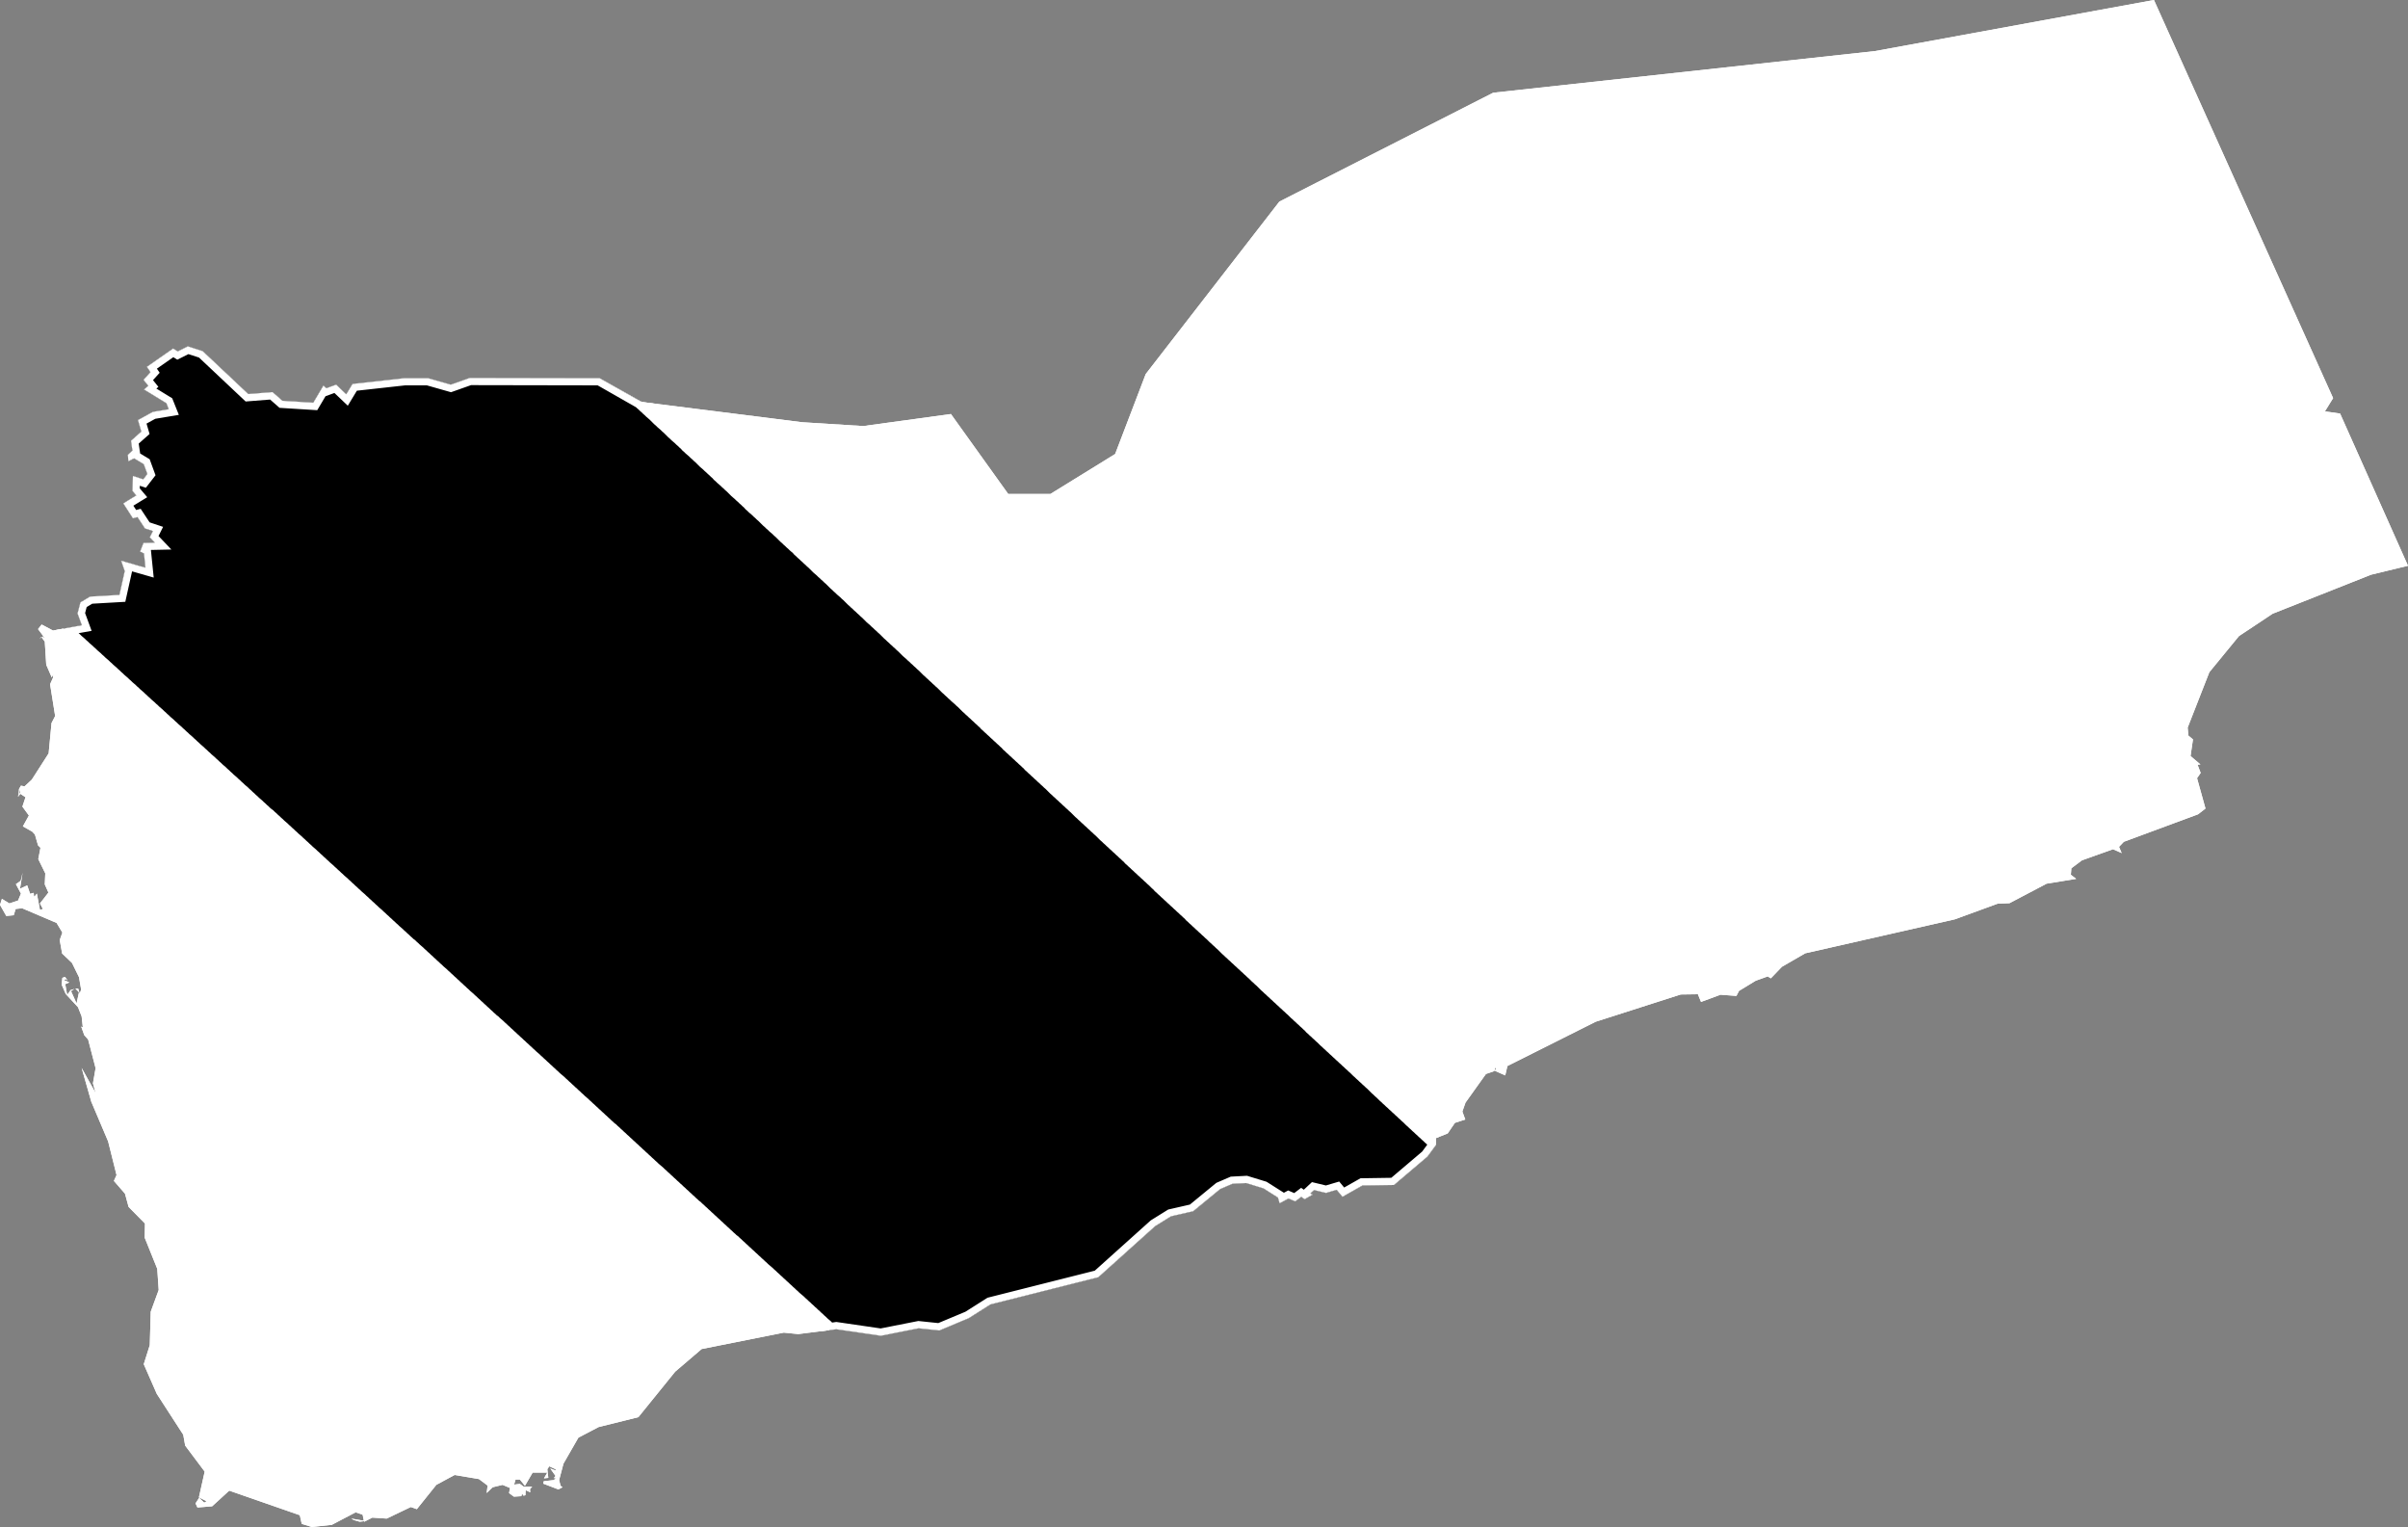
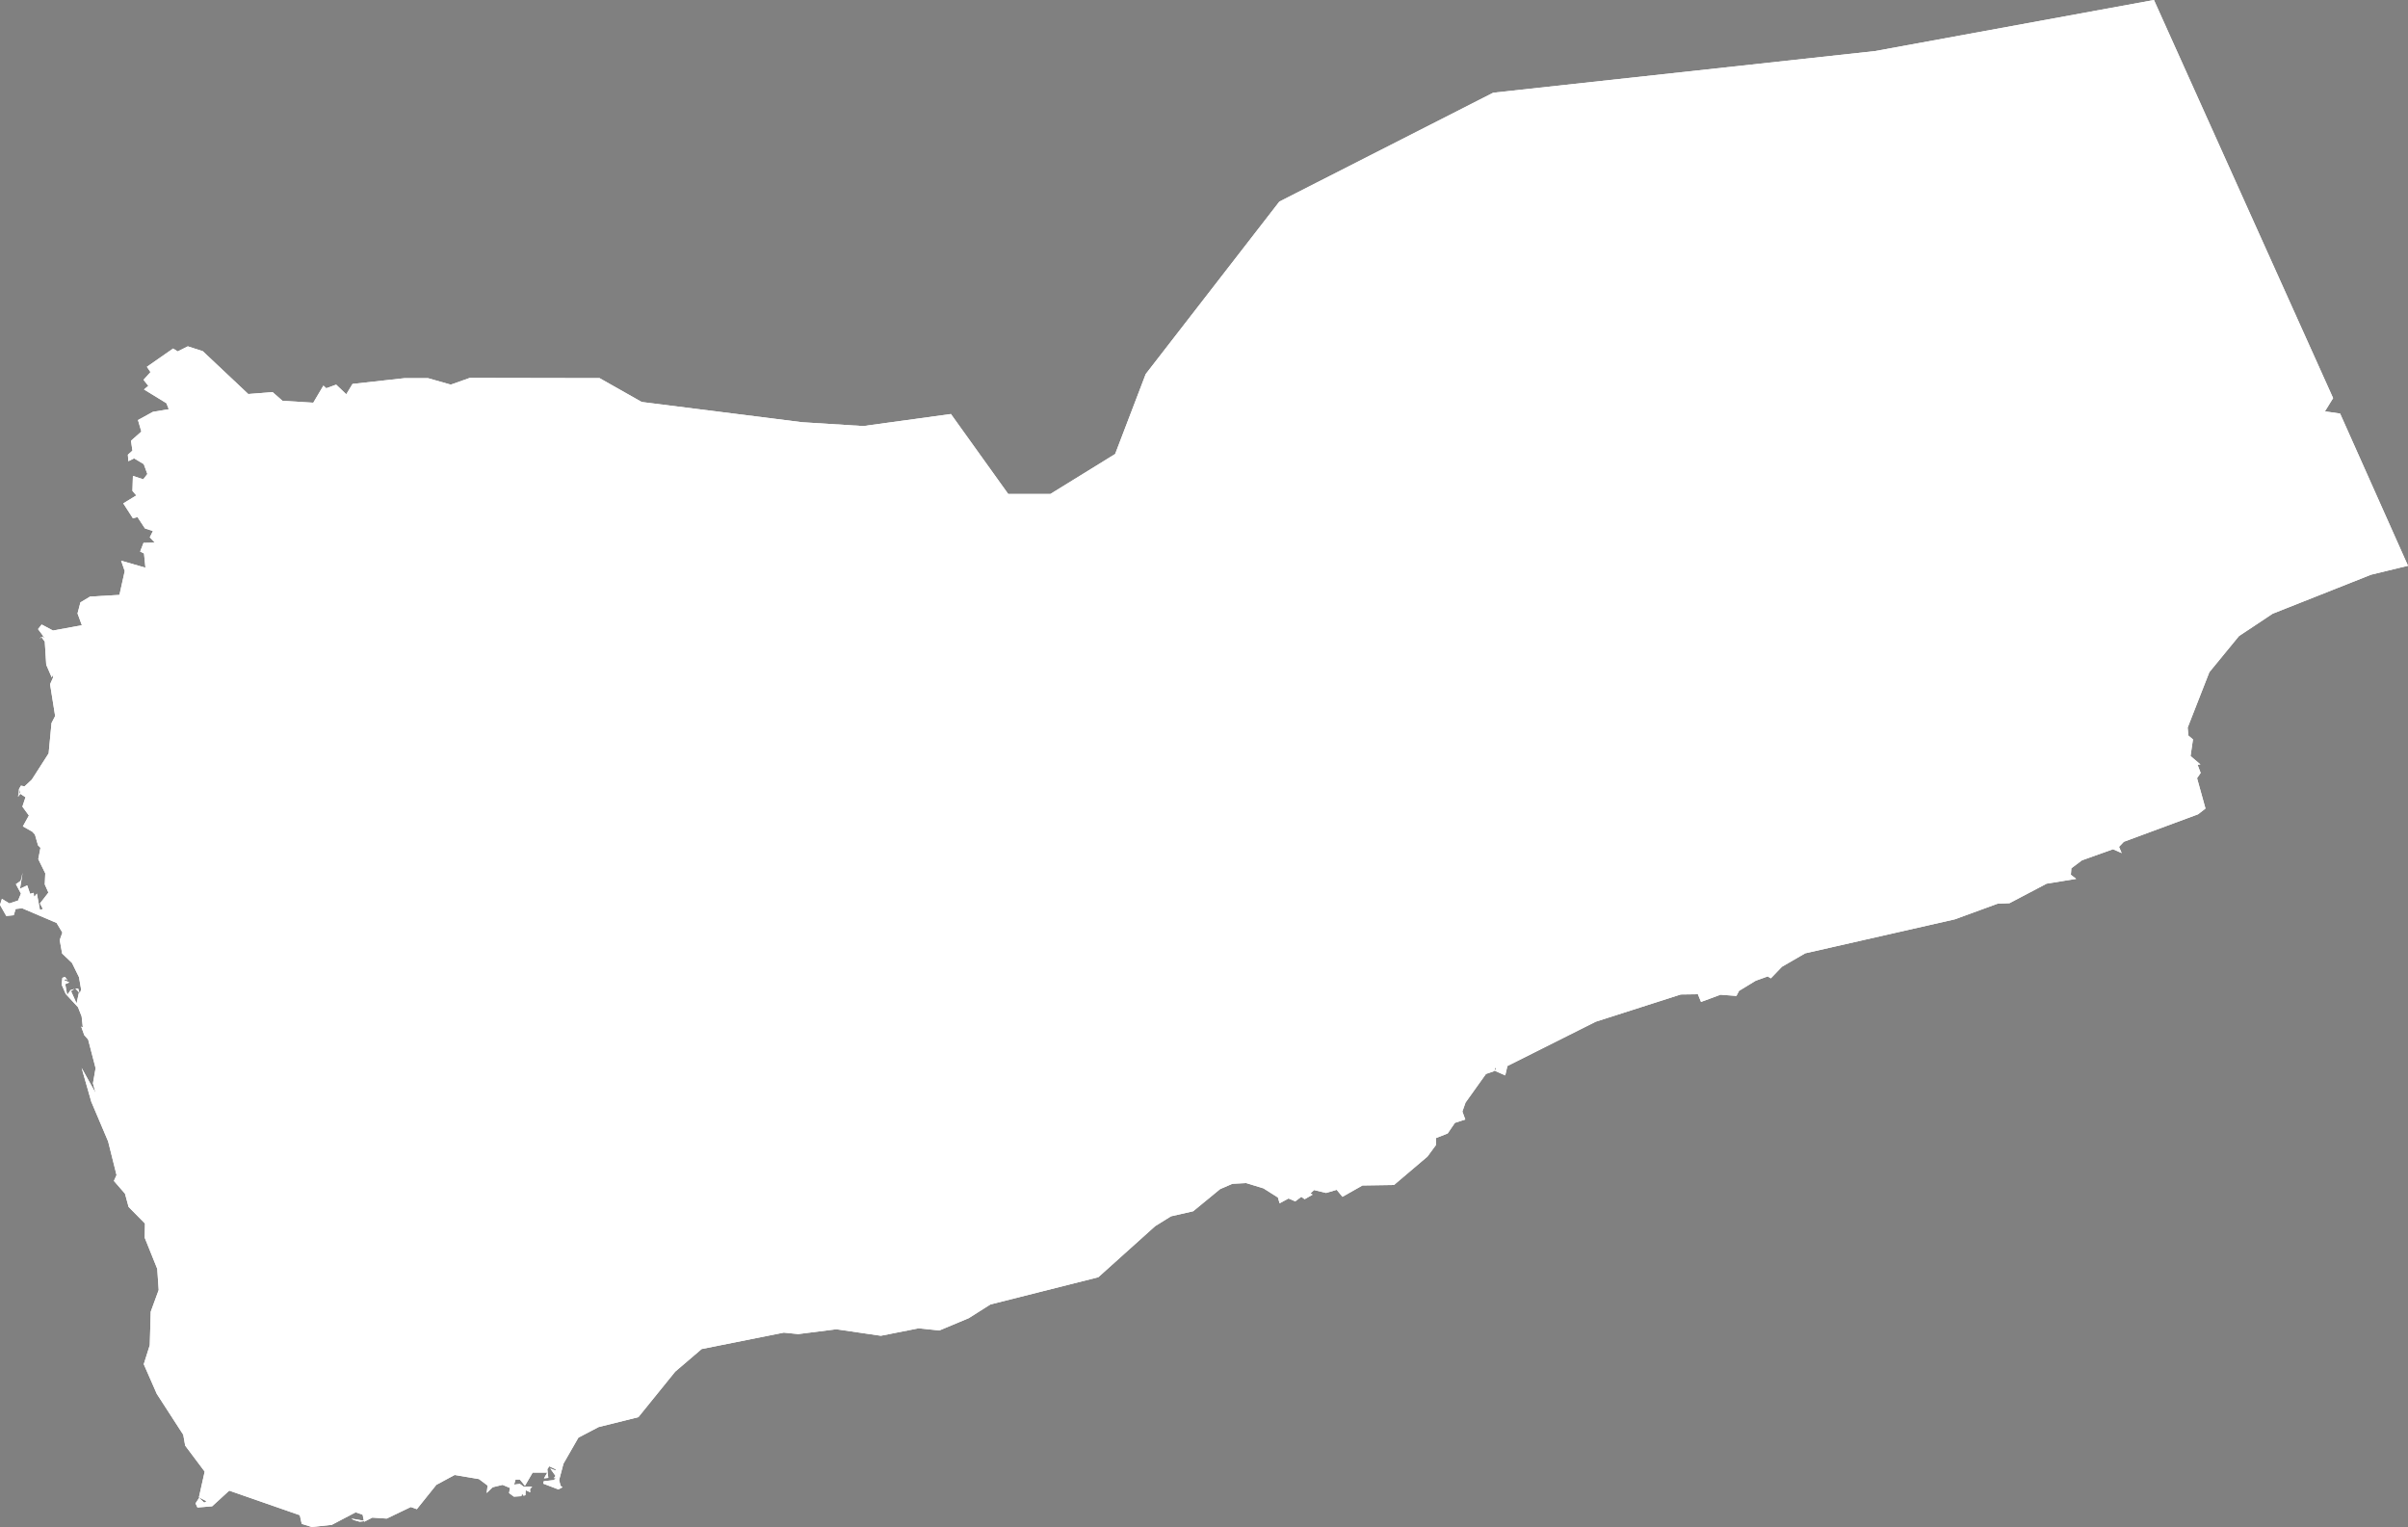
<svg xmlns="http://www.w3.org/2000/svg" xmlns:xlink="http://www.w3.org/1999/xlink" viewBox="0 0 1000 634">
  <rect x="0" y="0" width="1000" height="634" fill="#808080" stroke="none" />
  <defs>
    <path id="area" d="M 60.4 235.7 L 59.8 229.8 58.2 229 59.6 225.4 64.3 225.3 62.2 223.1 63.5 220.5 60.2 219.4 57.1 214.7 55.2 215.2 51.2 209 56.6 205.7 55 203.8 55.2 197.6 59.5 199 61.2 196.8 59.7 192.7 55.7 190.3 53.3 191.5 53.1 188.8 55 187.1 54.4 183 58.7 179.2 57.3 174.4 63.5 171 70.1 169.9 69.1 167.4 59.8 161.7 61.6 160.2 59.6 157.7 62.5 154.5 61 152.3 71.9 144.7 73.8 145.9 78 143.8 84.2 145.8 103.1 163.6 113.2 162.8 117.3 166.4 130.1 167.2 134.3 160.1 135.5 161.2 139.6 159.7 143.8 163.7 146.4 159.4 168.1 157 177.7 157 187.2 159.7 195.1 156.9 249 157 266.5 166.9 333.1 175.3 358.5 176.9 394.9 171.9 418.7 205.1 436.2 205.1 463.1 188.5 475.8 155.3 531.3 83.7 620.1 38.5 778.7 21.2 894.5 0 968.9 165.3 965.5 170.8 971.8 171.7 1000 234.9 984.7 238.6 943.8 254.8 929.8 264.1 917.5 279.1 908.5 302.1 908.8 305.4 910.7 307 909.7 313.9 913.8 317.4 912.6 317.5 913.9 320.9 912.4 323.1 915.9 335.7 912.8 338.1 882 349.5 880 351.6 881.1 354.2 877.5 352.6 864.6 357.2 860.2 360.5 860 363.2 862.2 364.9 849.9 366.9 834.5 375 829.6 375.2 811.8 381.7 749.7 395.8 740 401.4 735.4 406.2 734.1 405.4 729.1 407.2 722.2 411.4 721.1 413.5 714.5 413 706.4 416 705.1 412.8 698 412.9 662.7 424.2 626 442.6 625.1 446.5 620.8 444.6 621.2 443.8 621 443 620.6 444.7 617.1 445.9 608.6 457.8 607.3 461.5 608.5 464.8 604.2 466.2 601.2 470.6 596.4 472.5 596.4 475.3 592.8 480.2 578.9 492 565.8 492.2 557.5 496.9 555.1 494 550.7 495.3 545.7 494.1 544.2 495.5 545.1 496 541.8 497.9 540.4 496.9 537.9 498.8 535.1 497.6 531.4 499.6 530.7 497.2 524.7 493.4 517.5 491.2 511.8 491.5 506.7 493.7 495.5 502.9 486.3 505 479.7 509.1 456.1 530.3 411.3 541.6 402.3 547.3 390.1 552.4 381.5 551.5 365.8 554.6 347.3 551.9 331.5 553.9 325.5 553.3 291.4 560.1 280.4 569.5 265.1 588.4 248.6 592.5 240.2 596.9 234 607.7 232.2 614.5 232.8 616.9 233.6 617.5 231.9 618.4 225.6 616 225.8 615 230.1 614.5 230.9 613.4 229.9 613.8 230.7 612.8 228.5 609.7 230.6 610.5 230.8 610.4 230.7 610 228.1 608.8 227.3 610 227.7 613.6 225.9 613.8 227.3 611.4 221.2 611.4 218 616.9 215.9 614.3 214.1 614.3 213.5 616.4 215.9 616.1 217.4 617.2 221 617.2 220.1 618.3 220.2 619.6 218.3 618.7 218.2 620.8 217.4 621 216.8 620.1 216.5 621.2 213.4 621.4 211.4 619.9 211.8 617.8 208.7 616.5 204.6 617.5 202.1 619.9 202.5 616.8 198.9 614.1 188.8 612.4 181.2 616.5 173.1 626.6 170.6 625.7 160.6 630.5 154.6 630.1 151.3 631.8 151.1 631.6 149.4 631.8 149 631.7 146.9 631.1 145.9 630.5 151.1 631.4 150.6 628.9 147.7 627.9 137.8 633.1 129.5 634 125.3 632.7 124.5 629.1 95.2 618.9 88.1 625.4 82 625.9 81.2 624.2 82.7 621.9 84.8 623.9 85.8 623.3 82.6 621.7 85 611 76.9 600.2 76.1 595.7 65.1 578.7 59.7 566.4 62.2 558.5 62.6 544.6 65.9 535.6 65.3 526.8 60.1 513.9 60.2 508 53.4 501.1 51.9 495.6 47.3 490.3 48.4 487.9 44.9 473.9 37.9 457.4 33.9 443.4 39.7 453.8 38.6 449.8 39.7 443.5 36.6 431.6 35 429.8 33.7 426.2 34.4 426.6 33.9 422 32.4 418.2 27.3 412.7 25.6 408.8 25.9 406 27 405.6 28.1 407.1 27.3 406.5 26.5 406.9 28.8 407.9 27.1 408.6 27.9 413.1 29.3 411.1 30.9 410.6 29.5 411.5 31.8 416.6 32.8 412 31.3 410.4 32.5 410.5 33.1 412.5 33.7 410.9 32.8 405.7 29.9 399.8 25.8 395.9 24.8 390.3 25.9 387.2 23.5 383.2 9.2 377.1 6.5 377.4 5.7 380 2.6 380.3 0 375.7 0.8 373.2 3.9 375.1 7.5 373.9 8.7 371 6.6 367.1 8.6 365.7 9.4 362.3 8.3 369 11.3 367.6 12.5 371.1 14 370.7 14.1 372 14.3 372.3 15.3 371 16.6 377.8 17.8 377.4 16.6 375.1 20.1 370.6 18.6 367.2 18.8 362.6 15.9 356.7 16.8 352 15.8 351 14.5 346.5 13.4 345.3 9.5 343.1 12 338.6 9.3 334.9 10.6 331 8.3 329.5 8.5 327.4 8 329 8.3 329.8 7.6 330.7 7.4 330.3 7.7 330.4 7.9 327.6 8.7 326.2 10.2 326.5 13.2 323.7 20.2 312.8 21.4 300.2 22.9 297.3 20.8 284.1 22 281.4 22.1 279.9 21.5 281.3 19.2 276 18.6 266.4 17.2 264.5 16.5 265.3 17 264.5 17.8 264.6 17.7 264.1 18.4 265 18.5 264.8 15.8 261.2 17.3 259.3 22 261.8 34 259.6 32.2 254.7 33.4 250.1 37.4 247.7 49.6 247 51.8 237.1 50.3 232.8 Z M 217.1 620.2 L 216.9 620.2 216.9 620.2 217.1 620.2 Z M 25.8 388.1 L 25.7 388.1 25.7 388.1 25.8 388.1 Z M 16.4 354.9 L 16.2 355.3 16.3 355.1 16.4 354.9 Z M 15.8 349.7 L 15.8 349.7 15.8 349.7 15.8 349.7 Z M 15.8 349.6 L 15.8 349.6 15.8 349.6 15.8 349.6 Z M 20.9 307.8 L 20.9 307.7 20.9 307.8 20.9 307.8 Z M 18.7 267.9 L 18.7 267.9 18.7 267.9 18.7 268 Z M 915.2 333.3 L 915.2 333.3 915.2 333.3 915.2 333.3 Z M 914.6 331.9 L 914.6 331.9 914.6 331.8 914.6 331.9 Z M 914.6 331.7 L 914.6 331.7 914.6 331.7 914.6 331.7 Z M 914.2 330 L 914.2 330 914.2 330 914.2 330 Z M 914.1 330 L 914.2 330 914.1 330 914.1 330 Z" />
    <clipPath id="clip">
      <use xlink:href="#area" />
    </clipPath>
  </defs>
  <g>
    <use xlink:href="#area" fill="white" stroke="white" stroke-width="6" clip-path="url(#clip)" />
-     <path d="M 266.5 167.2 L 267.2 167.8 267.8 168.4 268.5 169 269.1 169.6 269.8 170.2 270.4 170.8 271.1 171.4 271.8 172 272.4 172.6 273.1 173.3 273.7 173.9 274.4 174.5 275 175.1 275.7 175.7 276.4 176.3 277 176.9 277.7 177.5 278.3 178.1 279 178.8 279.6 179.4 280.3 180 280.9 180.6 281.6 181.2 282.3 181.8 282.9 182.4 283.6 183 284.2 183.6 284.9 184.2 285.5 184.9 286.2 185.5 286.8 186.1 287.5 186.7 288.2 187.3 288.8 187.9 289.5 188.5 290.1 189.1 290.8 189.7 291.4 190.3 292.1 191 292.7 191.6 293.4 192.2 294.1 192.8 294.7 193.4 295.4 194 296 194.6 296.7 195.2 297.3 195.8 298 196.4 298.6 197.1 299.3 197.7 299.9 198.3 300.6 198.9 301.3 199.5 301.9 200.1 302.6 200.7 303.2 201.3 303.9 201.9 304.5 202.5 305.2 203.2 305.8 203.8 306.5 204.4 307.2 205 307.8 205.6 308.5 206.2 309.1 206.8 309.8 207.4 310.4 208 311.1 208.6 311.7 209.3 312.4 209.9 313 210.5 313.7 211.1 314.4 211.7 315 212.3 315.7 212.9 316.3 213.5 317 214.1 317.6 214.7 318.3 215.4 318.9 216 319.6 216.6 320.2 217.2 320.9 217.8 321.5 218.4 322.2 219 322.9 219.6 323.5 220.2 324.2 220.8 324.8 221.4 325.5 222.1 326.1 222.7 326.8 223.3 327.4 223.9 328.1 224.5 328.7 225.1 329.4 225.7 330 226.3 330.7 226.9 331.4 227.5 332 228.2 332.7 228.8 333.3 229.4 334 230 334.6 230.6 335.3 231.2 335.9 231.8 336.6 232.4 337.2 233 337.9 233.6 338.5 234.2 339.2 234.9 339.8 235.5 340.5 236.1 341.2 236.7 341.8 237.3 342.5 237.9 343.1 238.5 343.8 239.1 344.4 239.7 345.1 240.3 345.7 240.9 346.4 241.6 347 242.2 347.7 242.8 348.3 243.4 349 244 349.6 244.6 350.3 245.2 351 245.8 351.6 246.4 352.3 247 352.9 247.6 353.6 248.3 354.2 248.9 354.9 249.5 355.5 250.1 356.2 250.7 356.8 251.3 357.5 251.9 358.1 252.5 358.8 253.1 359.4 253.7 360.1 254.3 360.7 254.9 361.4 255.6 362 256.2 362.7 256.8 363.4 257.4 364 258 364.7 258.6 365.3 259.2 366 259.8 366.6 260.4 367.3 261 367.9 261.6 368.6 262.3 369.2 262.9 369.9 263.5 370.5 264.1 371.2 264.7 371.8 265.3 372.5 265.9 373.1 266.5 373.8 267.1 374.4 267.7 375.1 268.3 375.7 268.9 376.4 269.6 377 270.2 377.7 270.8 378.4 271.4 379 272 379.7 272.6 380.3 273.2 381 273.8 381.6 274.4 382.3 275 382.9 275.6 383.6 276.2 384.2 276.8 384.9 277.5 385.5 278.1 386.2 278.7 386.8 279.3 387.5 279.9 388.1 280.5 388.8 281.1 389.4 281.7 390.1 282.3 390.7 282.9 391.4 283.5 392 284.1 392.7 284.8 393.3 285.4 394 286 394.6 286.6 395.3 287.2 395.9 287.8 396.6 288.4 397.2 289 397.9 289.6 398.6 290.2 399.2 290.8 399.9 291.4 400.5 292 401.2 292.7 401.8 293.3 402.5 293.9 403.1 294.5 403.8 295.1 404.4 295.7 405.1 296.3 405.7 296.9 406.4 297.5 407 298.1 407.7 298.7 408.3 299.3 409 299.9 409.6 300.6 410.3 301.2 410.9 301.8 411.6 302.4 412.2 303 412.9 303.6 413.5 304.2 414.2 304.8 414.8 305.4 415.5 306 416.1 306.6 416.8 307.2 417.4 307.8 418.1 308.4 418.7 309.1 419.4 309.7 420 310.3 420.7 310.9 421.3 311.5 422 312.1 422.6 312.7 423.3 313.3 423.9 313.9 424.6 314.5 425.2 315.1 425.9 315.7 426.5 316.3 427.2 316.9 427.8 317.6 428.5 318.2 429.1 318.8 429.8 319.4 430.4 320 431.1 320.6 431.7 321.2 432.4 321.8 433 322.4 433.7 323 434.3 323.6 435 324.2 435.6 324.8 436.3 325.4 436.9 326 437.6 326.7 438.2 327.3 438.9 327.9 439.5 328.5 440.2 329.1 440.8 329.7 441.5 330.3 442.1 330.9 442.8 331.5 443.4 332.1 444.1 332.7 444.7 333.3 445.4 333.9 446 334.5 446.7 335.1 447.3 335.7 448 336.4 448.6 337 449.3 337.6 449.9 338.2 450.6 338.8 451.2 339.4 451.9 340 452.5 340.6 453.2 341.2 453.8 341.8 454.5 342.4 455.1 343 455.8 343.6 456.4 344.2 457.1 344.8 457.7 345.4 458.4 346.1 459 346.7 459.7 347.3 460.3 347.9 461 348.5 461.6 349.1 462.3 349.7 462.9 350.3 463.6 350.9 464.2 351.5 464.9 352.1 465.5 352.7 466.2 353.3 466.8 353.9 467.5 354.5 468.1 355.1 468.8 355.7 469.4 356.4 470.1 357 470.7 357.6 471.4 358.2 472 358.8 472.7 359.4 473.3 360 474 360.6 474.6 361.2 475.3 361.8 475.9 362.4 476.6 363 477.2 363.6 477.9 364.2 478.5 364.8 479.2 365.4 479.8 366 480.4 366.6 481.1 367.2 481.7 367.9 482.4 368.5 483 369.1 483.7 369.7 484.3 370.3 485 370.9 485.6 371.5 486.3 372.1 486.9 372.7 487.6 373.3 488.2 373.9 488.9 374.5 489.5 375.1 490.2 375.7 490.8 376.3 491.5 376.9 492.1 377.5 492.8 378.1 493.4 378.7 494.1 379.3 494.7 380 495.4 380.6 496 381.2 496.7 381.8 497.3 382.4 498 383 498.6 383.6 499.3 384.2 499.9 384.8 500.6 385.4 501.2 386 501.9 386.6 502.5 387.2 503.2 387.8 503.8 388.4 504.4 389 505.1 389.6 505.7 390.2 506.4 390.8 507 391.4 507.7 392 508.3 392.6 509 393.3 509.6 393.9 510.3 394.5 510.9 395.1 511.6 395.7 512.2 396.3 512.9 396.9 513.5 397.5 514.2 398.1 514.8 398.7 515.5 399.3 516.1 399.9 516.8 400.5 517.4 401.1 518.1 401.7 518.7 402.3 519.4 402.9 520 403.5 520.7 404.1 521.3 404.7 521.9 405.3 522.6 405.9 523.2 406.5 523.9 407.1 524.5 407.7 525.2 408.4 525.8 409 526.5 409.6 527.1 410.2 527.8 410.8 528.4 411.4 529.1 412 529.7 412.6 530.4 413.2 531 413.8 531.7 414.4 532.3 415 533 415.6 533.6 416.2 534.3 416.8 534.9 417.4 535.6 418 536.2 418.6 536.9 419.2 537.5 419.8 538.1 420.4 538.8 421 539.4 421.6 540.1 422.2 540.7 422.8 541.4 423.4 542 424 542.7 424.6 543.3 425.2 544 425.8 544.6 426.5 545.3 427.1 545.9 427.7 546.6 428.3 547.2 428.9 547.9 429.5 548.5 430.1 549.2 430.7 549.8 431.3 550.4 431.9 551.1 432.5 551.7 433.1 552.4 433.7 553 434.3 553.7 434.9 554.3 435.5 555 436.1 555.6 436.7 556.3 437.3 556.9 437.9 557.6 438.5 558.2 439.1 558.9 439.7 559.5 440.3 560.2 440.9 560.8 441.5 561.5 442.1 562.1 442.7 562.8 443.3 563.4 443.9 564 444.5 564.7 445.1 565.3 445.7 566 446.3 566.6 446.9 567.3 447.5 567.9 448.1 568.6 448.7 569.2 449.3 569.9 449.9 570.5 450.5 571.2 451.2 571.8 451.8 572.5 452.4 573.1 453 573.8 453.6 574.4 454.2 575 454.8 575.7 455.4 576.3 456 577 456.6 577.6 457.2 578.3 457.8 578.9 458.4 579.6 459 580.2 459.6 580.9 460.2 581.5 460.8 582.2 461.4 582.8 462 583.5 462.6 584.1 463.2 584.8 463.8 585.4 464.4 586 465 586.7 465.6 587.3 466.2 588 466.8 588.6 467.4 589.3 468 589.9 468.6 590.6 469.2 591.2 469.8 591.9 470.4 592.5 471 593.2 471.6 593.8 472.2 594.5 472.8 595.1 473.4 595.8 474 596.4 474.6 596.4 475.3 592.8 480.2 578.9 492 565.8 492.2 557.5 496.9 555.1 494 550.7 495.3 545.7 494.1 544.2 495.5 545.1 496 541.8 497.9 540.4 496.9 537.9 498.8 535.1 497.6 531.4 499.6 530.7 497.2 524.7 493.4 517.5 491.2 511.8 491.5 506.7 493.7 495.5 502.9 486.3 505 479.7 509.1 456.1 530.3 411.3 541.6 402.3 547.3 390.1 552.4 381.5 551.5 365.8 554.6 347.3 551.9 344.6 552.3 344.2 551.9 343.5 551.3 342.9 550.7 342.3 550.2 341.6 549.6 341 549 340.3 548.4 339.7 547.8 339 547.2 338.4 546.6 337.7 546 337.1 545.4 336.4 544.8 335.8 544.2 335.1 543.6 334.5 543 333.8 542.4 333.2 541.8 332.5 541.2 331.9 540.6 331.2 540 330.6 539.5 329.9 538.9 329.3 538.3 328.6 537.7 328 537.1 327.3 536.5 326.7 535.9 326 535.3 325.4 534.7 324.7 534.1 324.1 533.5 323.4 532.9 322.8 532.3 322.1 531.7 321.5 531.1 320.8 530.5 320.2 529.9 319.5 529.3 318.9 528.7 318.2 528.1 317.6 527.6 316.9 527 316.3 526.4 315.6 525.8 315 525.2 314.3 524.6 313.7 524 313 523.4 312.4 522.8 311.7 522.2 311.1 521.6 310.4 521 309.8 520.4 309.1 519.8 308.5 519.2 307.8 518.6 307.2 518 306.5 517.4 305.9 516.8 305.2 516.2 304.6 515.6 303.9 515.1 303.3 514.5 302.6 513.9 302 513.3 301.3 512.7 300.7 512.1 300 511.5 299.4 510.9 298.7 510.3 298.1 509.7 297.4 509.1 296.8 508.5 296.1 507.9 295.5 507.3 294.8 506.7 294.2 506.1 293.5 505.5 292.9 504.9 292.2 504.3 291.6 503.7 290.9 503.1 290.3 502.5 289.6 501.9 289 501.3 288.3 500.8 287.7 500.2 287 499.6 286.4 499 285.7 498.4 285.1 497.8 284.4 497.2 283.8 496.6 283.1 496 282.5 495.4 281.8 494.8 281.2 494.2 280.5 493.6 279.9 493 279.2 492.4 278.6 491.8 277.9 491.2 277.3 490.6 276.6 490 276 489.4 275.3 488.8 274.7 488.2 274 487.6 273.4 487 272.7 486.4 272.1 485.9 271.4 485.3 270.8 484.7 270.1 484.1 269.5 483.5 268.8 482.9 268.2 482.3 267.5 481.7 266.9 481.1 266.2 480.5 265.6 479.9 264.9 479.3 264.3 478.7 263.6 478.1 263 477.5 262.3 476.9 261.7 476.3 261 475.7 260.4 475.1 259.7 474.5 259.1 473.9 258.4 473.3 257.8 472.7 257.1 472.1 256.5 471.5 255.8 470.9 255.2 470.3 254.5 469.7 253.9 469.1 253.2 468.6 252.6 468 251.9 467.4 251.3 466.8 250.6 466.2 250 465.6 249.3 465 248.7 464.4 248 463.8 247.4 463.2 246.7 462.6 246.1 462 245.4 461.4 244.8 460.8 244.1 460.2 243.5 459.6 242.8 459 242.2 458.4 241.5 457.8 240.8 457.2 240.2 456.6 239.5 456 238.9 455.4 238.2 454.8 237.6 454.2 236.9 453.6 236.3 453 235.6 452.4 235 451.8 234.3 451.2 233.7 450.6 233 450 232.4 449.4 231.7 448.8 231.1 448.3 230.4 447.7 229.8 447.1 229.1 446.5 228.5 445.9 227.8 445.3 227.2 444.7 226.5 444.1 225.9 443.5 225.2 442.9 224.6 442.3 223.9 441.7 223.3 441.1 222.6 440.5 222 439.9 221.3 439.3 220.6 438.7 220 438.1 219.3 437.5 218.7 436.9 218 436.3 217.4 435.7 216.7 435.1 216.1 434.5 215.4 433.9 214.8 433.3 214.1 432.7 213.5 432.1 212.8 431.5 212.2 430.9 211.5 430.3 210.9 429.7 210.2 429.1 209.6 428.5 208.9 427.9 208.3 427.3 207.6 426.7 207 426.1 206.3 425.5 205.6 424.9 205 424.3 204.3 423.8 203.7 423.2 203 422.6 202.4 422 201.7 421.4 201.1 420.8 200.4 420.2 199.8 419.6 199.1 419 198.5 418.4 197.8 417.8 197.2 417.2 196.5 416.6 195.9 416 195.2 415.4 194.6 414.8 193.9 414.2 193.2 413.6 192.6 413 191.9 412.4 191.3 411.8 190.6 411.2 190 410.6 189.3 410 188.7 409.4 188 408.8 187.4 408.2 186.7 407.6 186.1 407 185.4 406.4 184.8 405.8 184.1 405.2 183.5 404.6 182.8 404 182.1 403.4 181.5 402.8 180.8 402.2 180.2 401.6 179.5 401 178.9 400.4 178.2 399.8 177.6 399.2 176.9 398.6 176.3 398 175.6 397.4 175 396.8 174.3 396.2 173.7 395.6 173 395 172.3 394.4 171.7 393.8 171 393.2 170.4 392.6 169.7 392.1 169.1 391.5 168.4 390.9 167.8 390.3 167.1 389.7 166.5 389.1 165.8 388.5 165.2 387.9 164.5 387.3 163.8 386.7 163.2 386.1 162.5 385.5 161.9 384.9 161.2 384.3 160.6 383.7 159.9 383.1 159.3 382.5 158.6 381.9 158 381.3 157.3 380.7 156.7 380.1 156 379.5 155.3 378.9 154.7 378.3 154 377.7 153.4 377.1 152.7 376.5 152.1 375.9 151.4 375.3 150.8 374.7 150.1 374.1 149.5 373.5 148.8 372.9 148.1 372.3 147.5 371.7 146.8 371.1 146.2 370.5 145.5 369.9 144.9 369.3 144.2 368.7 143.6 368.1 142.9 367.5 142.3 366.9 141.6 366.3 140.9 365.7 140.3 365.1 139.6 364.5 139 363.9 138.3 363.3 137.7 362.7 137 362.1 136.4 361.5 135.7 360.9 135 360.3 134.4 359.7 133.7 359.1 133.1 358.5 132.4 357.9 131.8 357.3 131.1 356.7 130.5 356.1 129.8 355.5 129.2 354.9 128.5 354.3 127.8 353.7 127.2 353.1 126.5 352.5 125.9 351.9 125.2 351.3 124.6 350.7 123.9 350.1 123.3 349.5 122.6 348.9 121.9 348.3 121.3 347.7 120.6 347.1 120 346.5 119.3 345.9 118.7 345.3 118 344.7 117.4 344.1 116.7 343.5 116 342.9 115.4 342.3 114.7 341.7 114.1 341.1 113.4 340.5 112.8 339.9 112.1 339.3 111.5 338.7 110.8 338.2 110.1 337.6 109.5 337 108.8 336.4 108.2 335.8 107.5 335.2 106.9 334.6 106.2 334 105.5 333.4 104.9 332.8 104.2 332.2 103.6 331.6 102.9 331 102.3 330.4 101.6 329.8 101 329.2 100.3 328.6 99.6 328 99 327.4 98.3 326.8 97.7 326.2 97 325.6 96.4 325 95.7 324.4 95 323.8 94.4 323.2 93.7 322.6 93.1 322 92.4 321.4 91.8 320.8 91.1 320.2 90.4 319.6 89.8 319 89.1 318.4 88.5 317.8 87.8 317.2 87.2 316.6 86.5 316 85.8 315.4 85.2 314.8 84.5 314.2 83.9 313.6 83.2 313 82.6 312.4 81.9 311.8 81.2 311.2 80.6 310.6 79.9 310 79.3 309.4 78.6 308.8 78 308.2 77.3 307.6 76.6 307 76 306.4 75.3 305.8 74.7 305.2 74 304.6 73.4 304 72.7 303.4 72 302.8 71.4 302.2 70.7 301.6 70.1 301 69.4 300.4 68.7 299.8 68.1 299.2 67.4 298.6 66.8 298 66.1 297.4 65.5 296.8 64.8 296.2 64.1 295.6 63.5 295 62.8 294.4 62.2 293.8 61.5 293.2 60.8 292.6 60.2 292 59.5 291.4 58.9 290.8 58.2 290.2 57.6 289.6 56.9 289 56.2 288.4 55.6 287.8 54.9 287.2 54.3 286.6 53.6 286 52.9 285.4 52.3 284.8 51.6 284.2 51 283.6 50.3 283 49.6 282.4 49 281.8 48.3 281.2 47.7 280.6 47 280 46.4 279.4 45.7 278.8 45 278.2 44.4 277.6 43.7 277 43.1 276.4 42.4 275.8 41.7 275.2 41.1 274.6 40.4 274 39.8 273.4 39.1 272.8 38.4 272.2 37.8 271.6 37.1 271 36.5 270.4 35.8 269.8 35.1 269.2 34.5 268.6 33.8 268 33.2 267.4 32.5 266.8 31.8 266.2 31.2 265.6 30.5 265 29.9 264.4 29.2 263.8 28.5 263.2 27.9 262.6 27.2 262 26.6 261.4 26.2 261 34 259.6 32.2 254.7 33.4 250.1 37.4 247.7 49.6 247 51.8 237.1 50.3 232.8 60.4 235.7 59.8 229.8 58.2 229 59.6 225.4 64.3 225.3 62.2 223.1 63.5 220.5 60.2 219.4 57.1 214.7 55.2 215.2 51.2 209 56.6 205.7 55 203.8 55.2 197.6 59.5 199 61.2 196.8 59.7 192.7 55.7 190.3 53.3 191.5 53.1 188.8 55 187.1 54.4 183 58.7 179.2 57.3 174.4 63.5 171 70.1 169.9 69.1 167.4 59.8 161.7 61.6 160.2 59.6 157.7 62.5 154.5 61 152.3 71.9 144.7 73.8 145.9 78 143.8 84.2 145.8 103.1 163.6 113.2 162.8 117.3 166.4 130.1 167.2 134.3 160.1 135.5 161.2 139.6 159.7 143.8 163.7 146.4 159.4 168.1 157 177.7 157 187.2 159.7 195.1 156.9 249 157 266 166.7 Z" fill="black" stroke="white" stroke-width="6" clip-path="url(#clip)" />
  </g>
</svg>